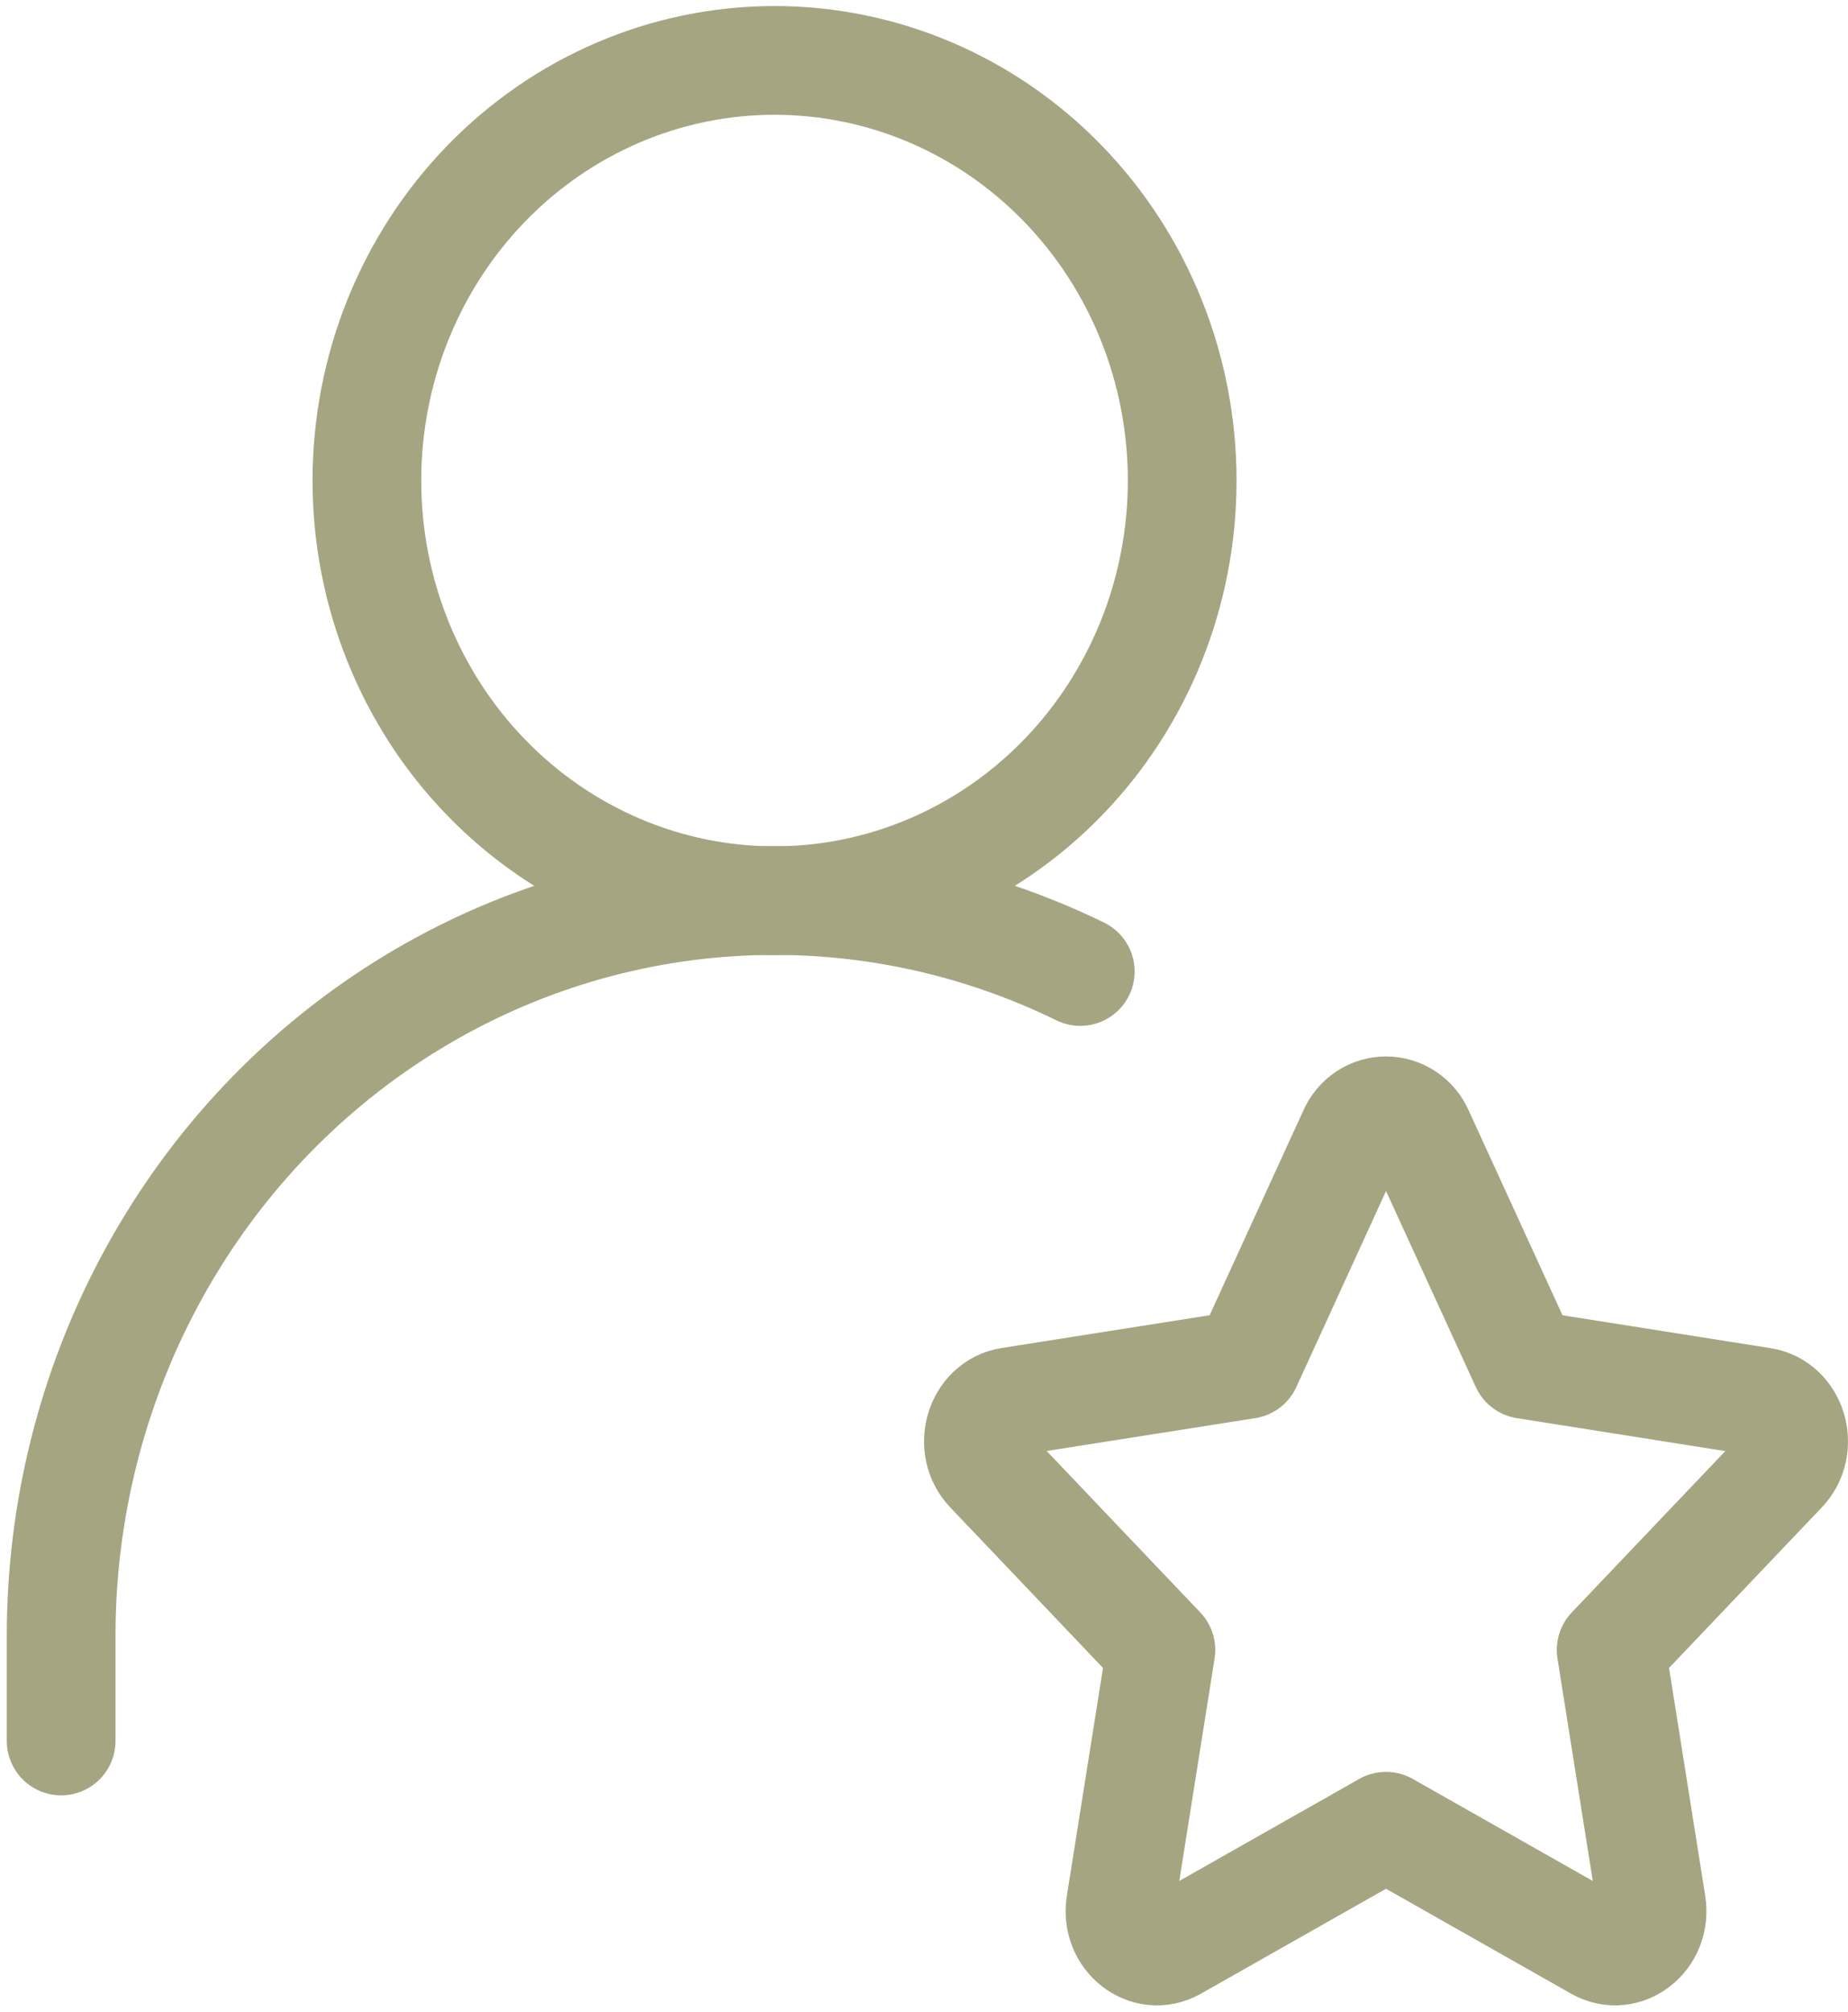
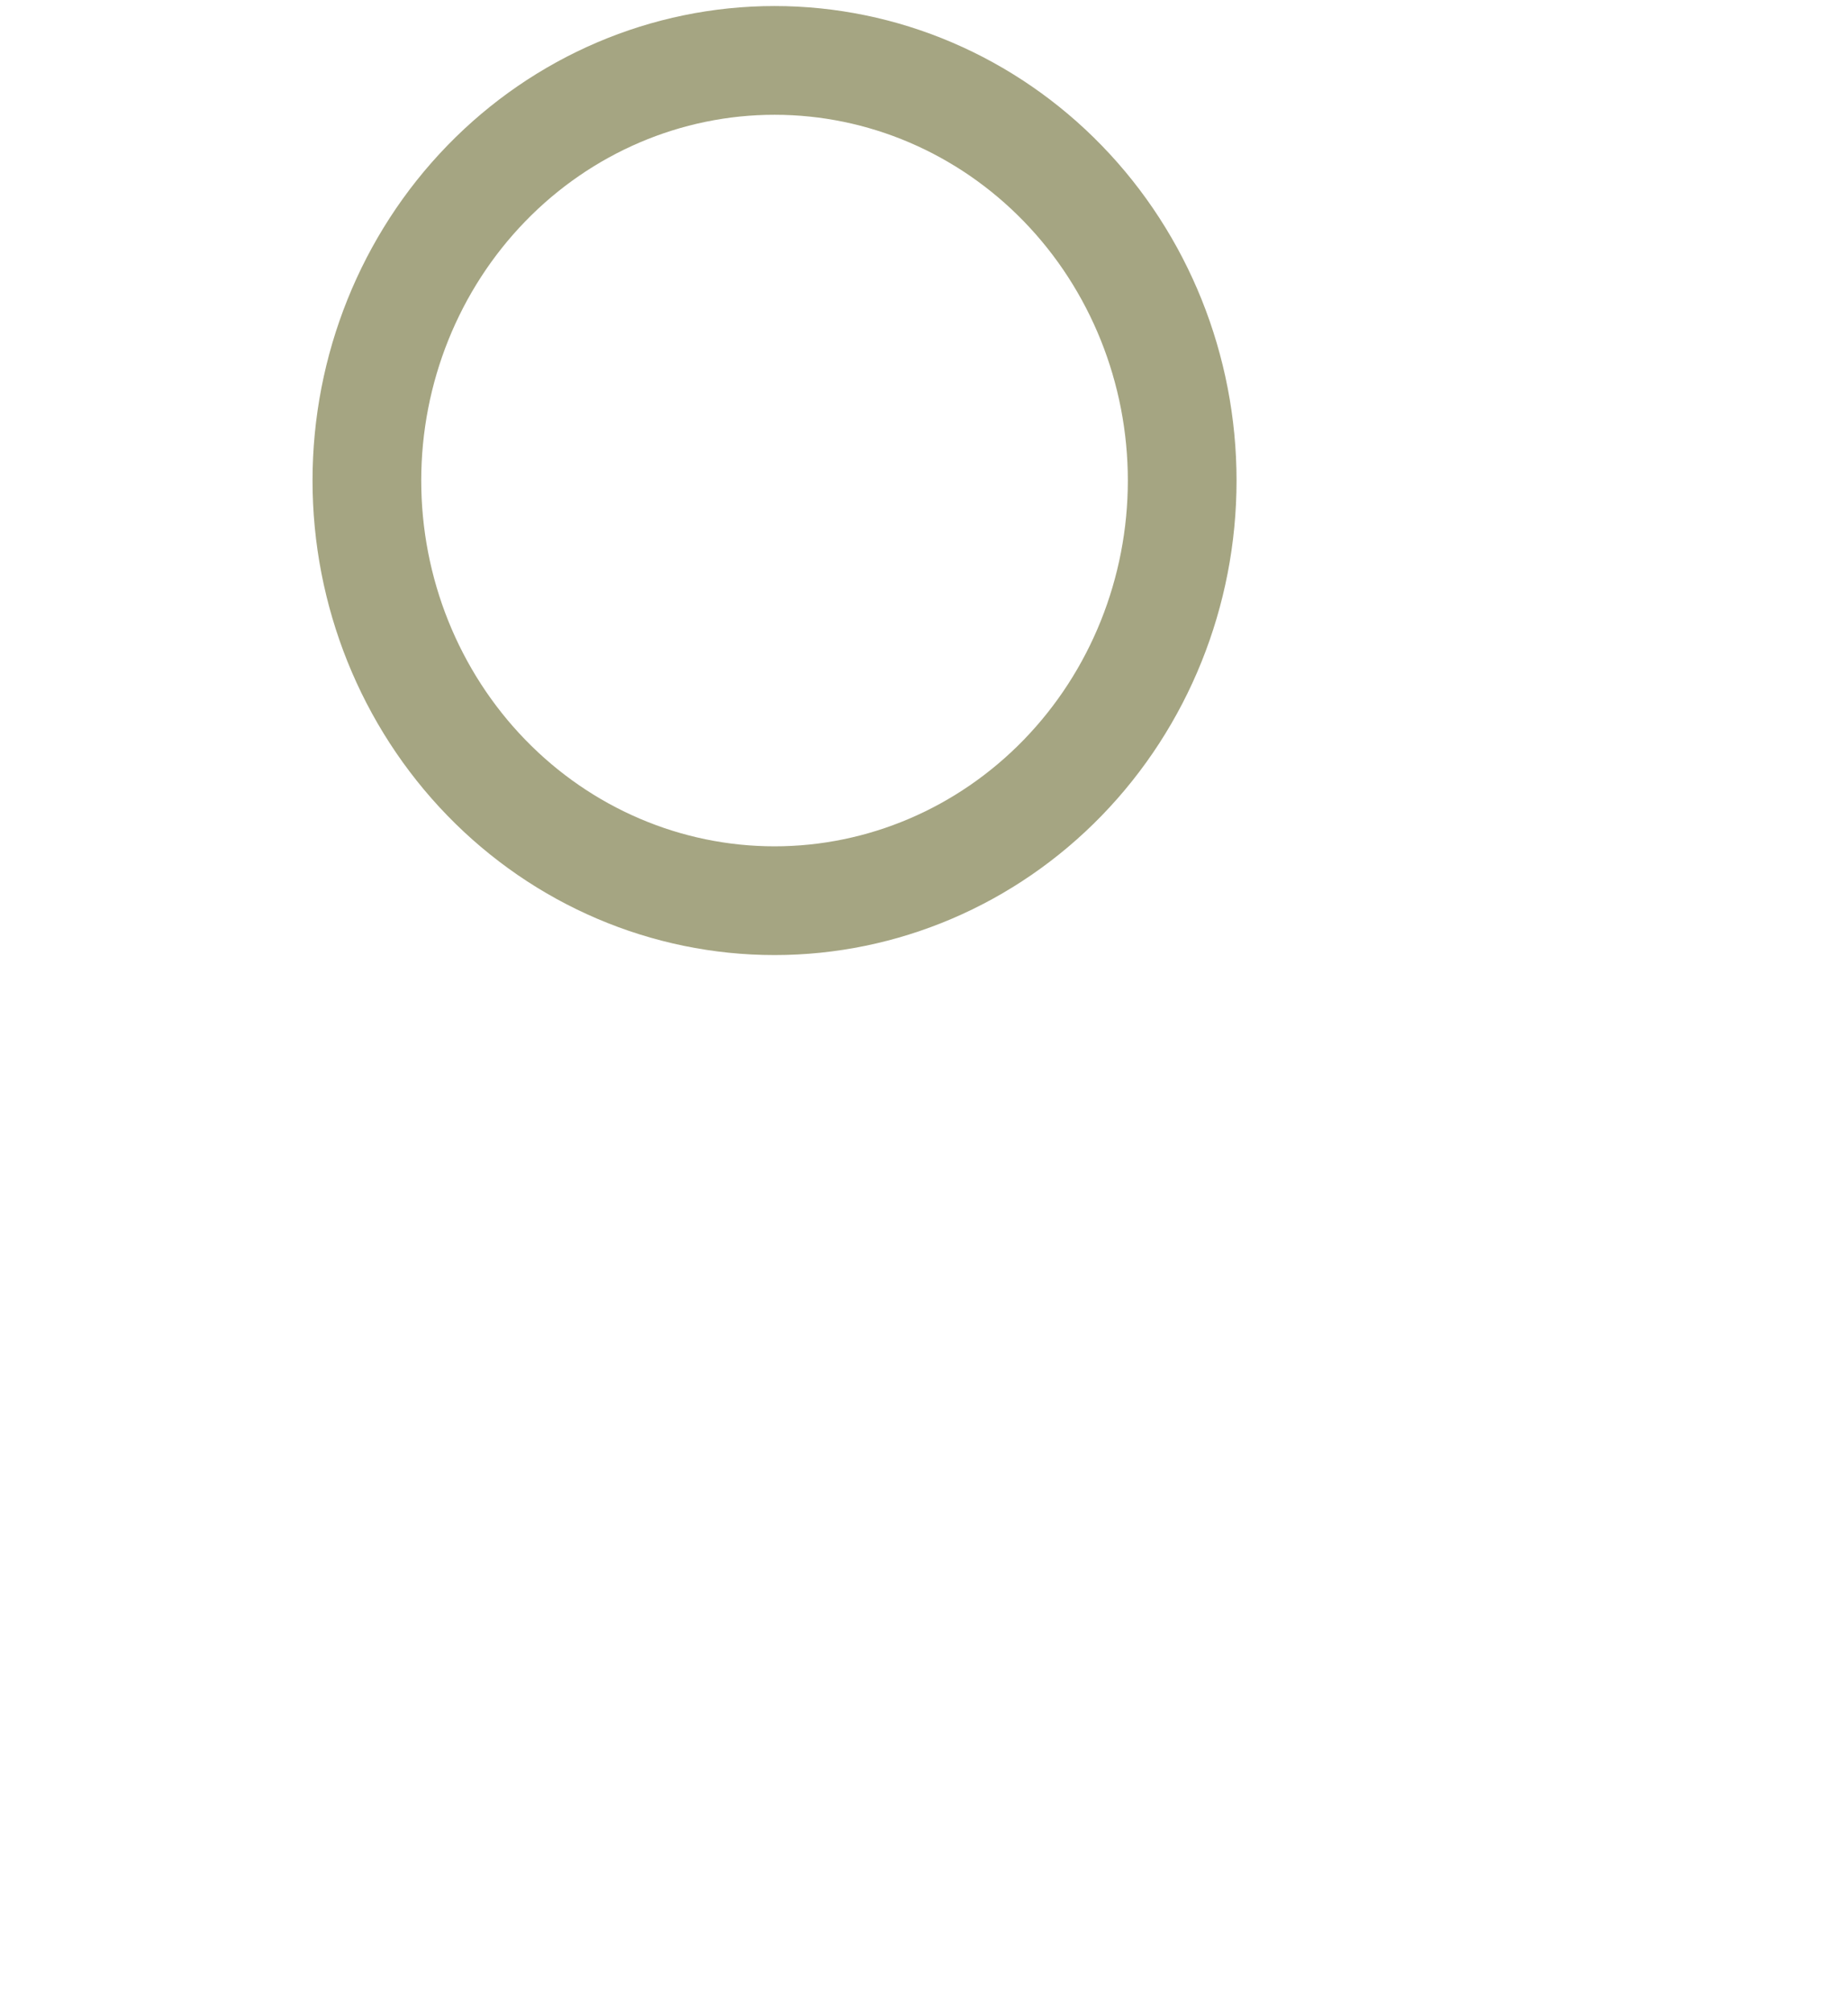
<svg xmlns="http://www.w3.org/2000/svg" width="102" height="111" viewBox="0 0 102 111" fill="none">
  <path d="M42.751 49.698C48.718 49.698 54.441 47.256 58.661 42.908C62.881 38.561 65.251 32.664 65.251 26.516C65.251 20.367 62.881 14.471 58.661 10.123C54.441 5.776 48.718 3.333 42.751 3.333C36.783 3.333 31.06 5.776 26.841 10.123C22.621 14.471 20.25 20.367 20.25 26.516C20.25 32.664 22.621 38.561 26.841 42.908C31.06 47.256 36.783 49.698 42.751 49.698Z" stroke="#A5A582" stroke-width="6" stroke-linecap="round" stroke-linejoin="round" />
-   <path d="M3.375 96.062V90.267C3.374 83.422 5.053 76.688 8.257 70.692C11.461 64.696 16.086 59.633 21.7 55.974C27.314 52.314 33.736 50.178 40.367 49.764C46.999 49.349 53.624 50.671 59.626 53.604M68.823 75.285L74.668 62.518C74.826 62.153 75.083 61.843 75.409 61.625C75.734 61.408 76.114 61.292 76.501 61.292C76.889 61.292 77.269 61.408 77.594 61.625C77.92 61.843 78.177 62.153 78.335 62.518L84.185 75.285L97.252 77.349C98.929 77.609 99.593 79.835 98.377 81.11L88.927 91.038L91.155 105.069C91.442 106.871 89.692 108.245 88.19 107.393L76.501 100.768L64.812 107.393C63.311 108.245 61.561 106.871 61.848 105.075L64.076 91.038L54.625 81.11C53.41 79.835 54.074 77.609 55.75 77.343L68.823 75.285Z" stroke="#A5A582" stroke-width="6" stroke-linecap="round" stroke-linejoin="round" />
</svg>